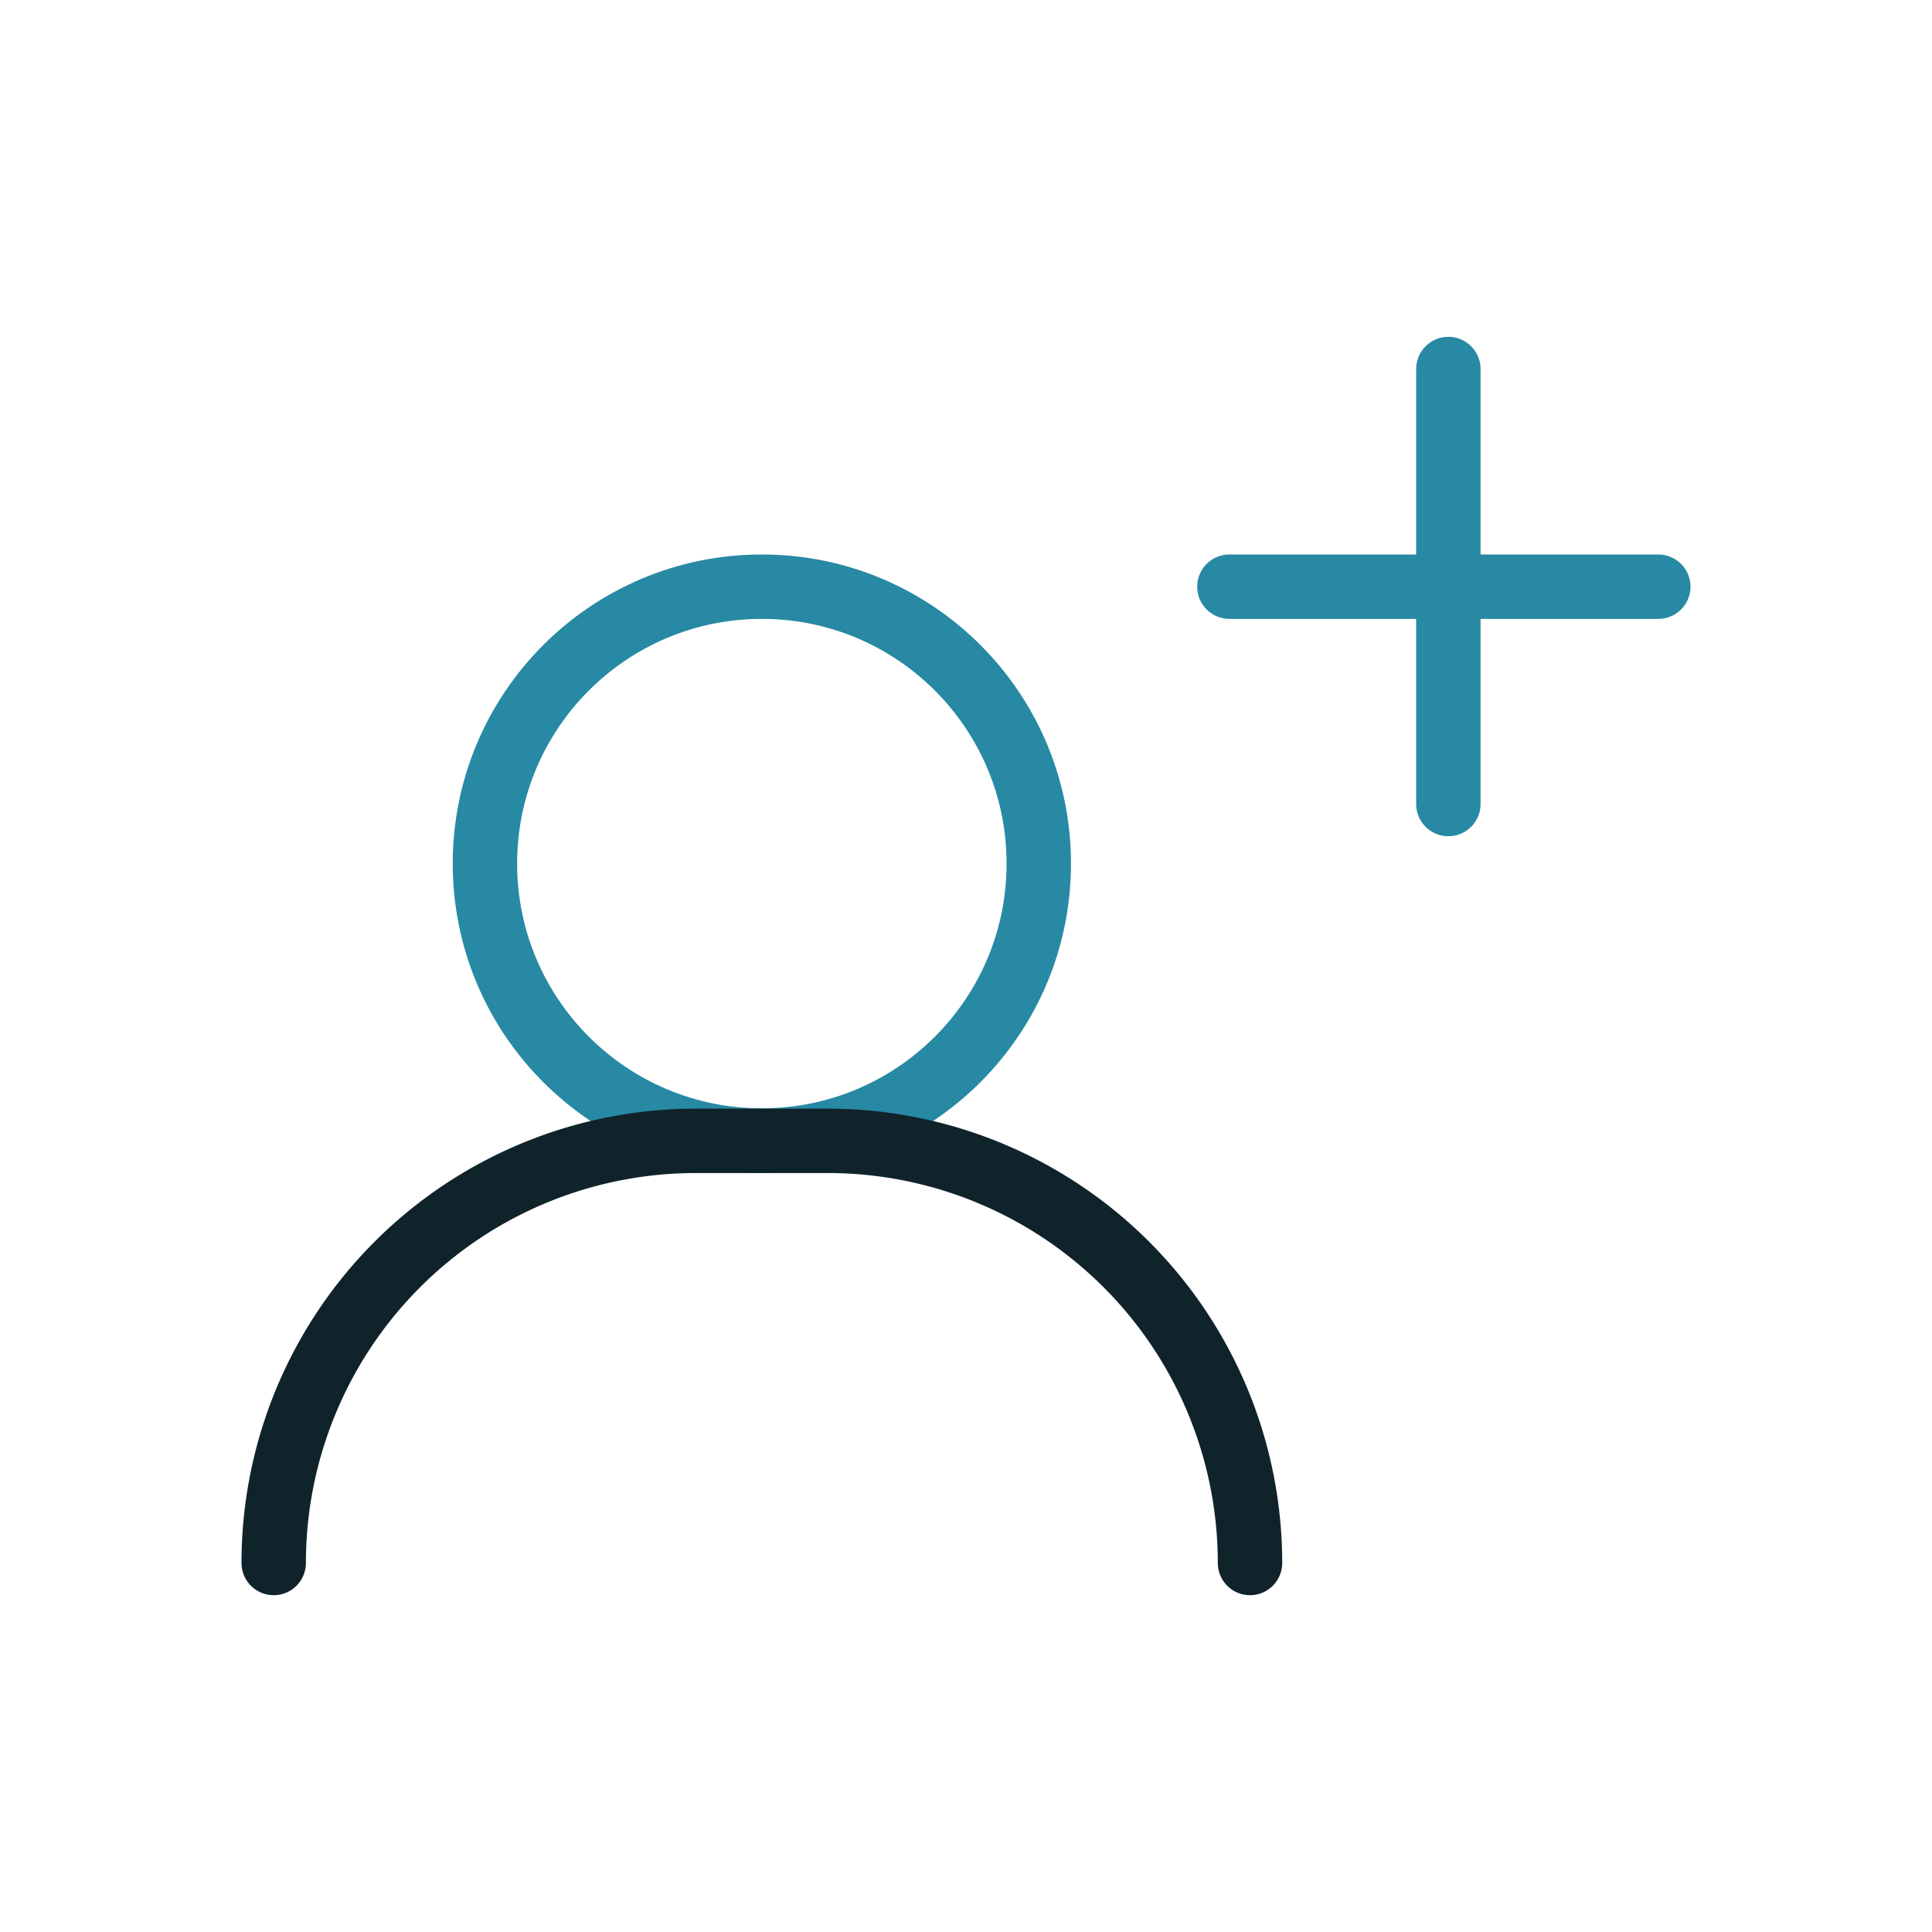
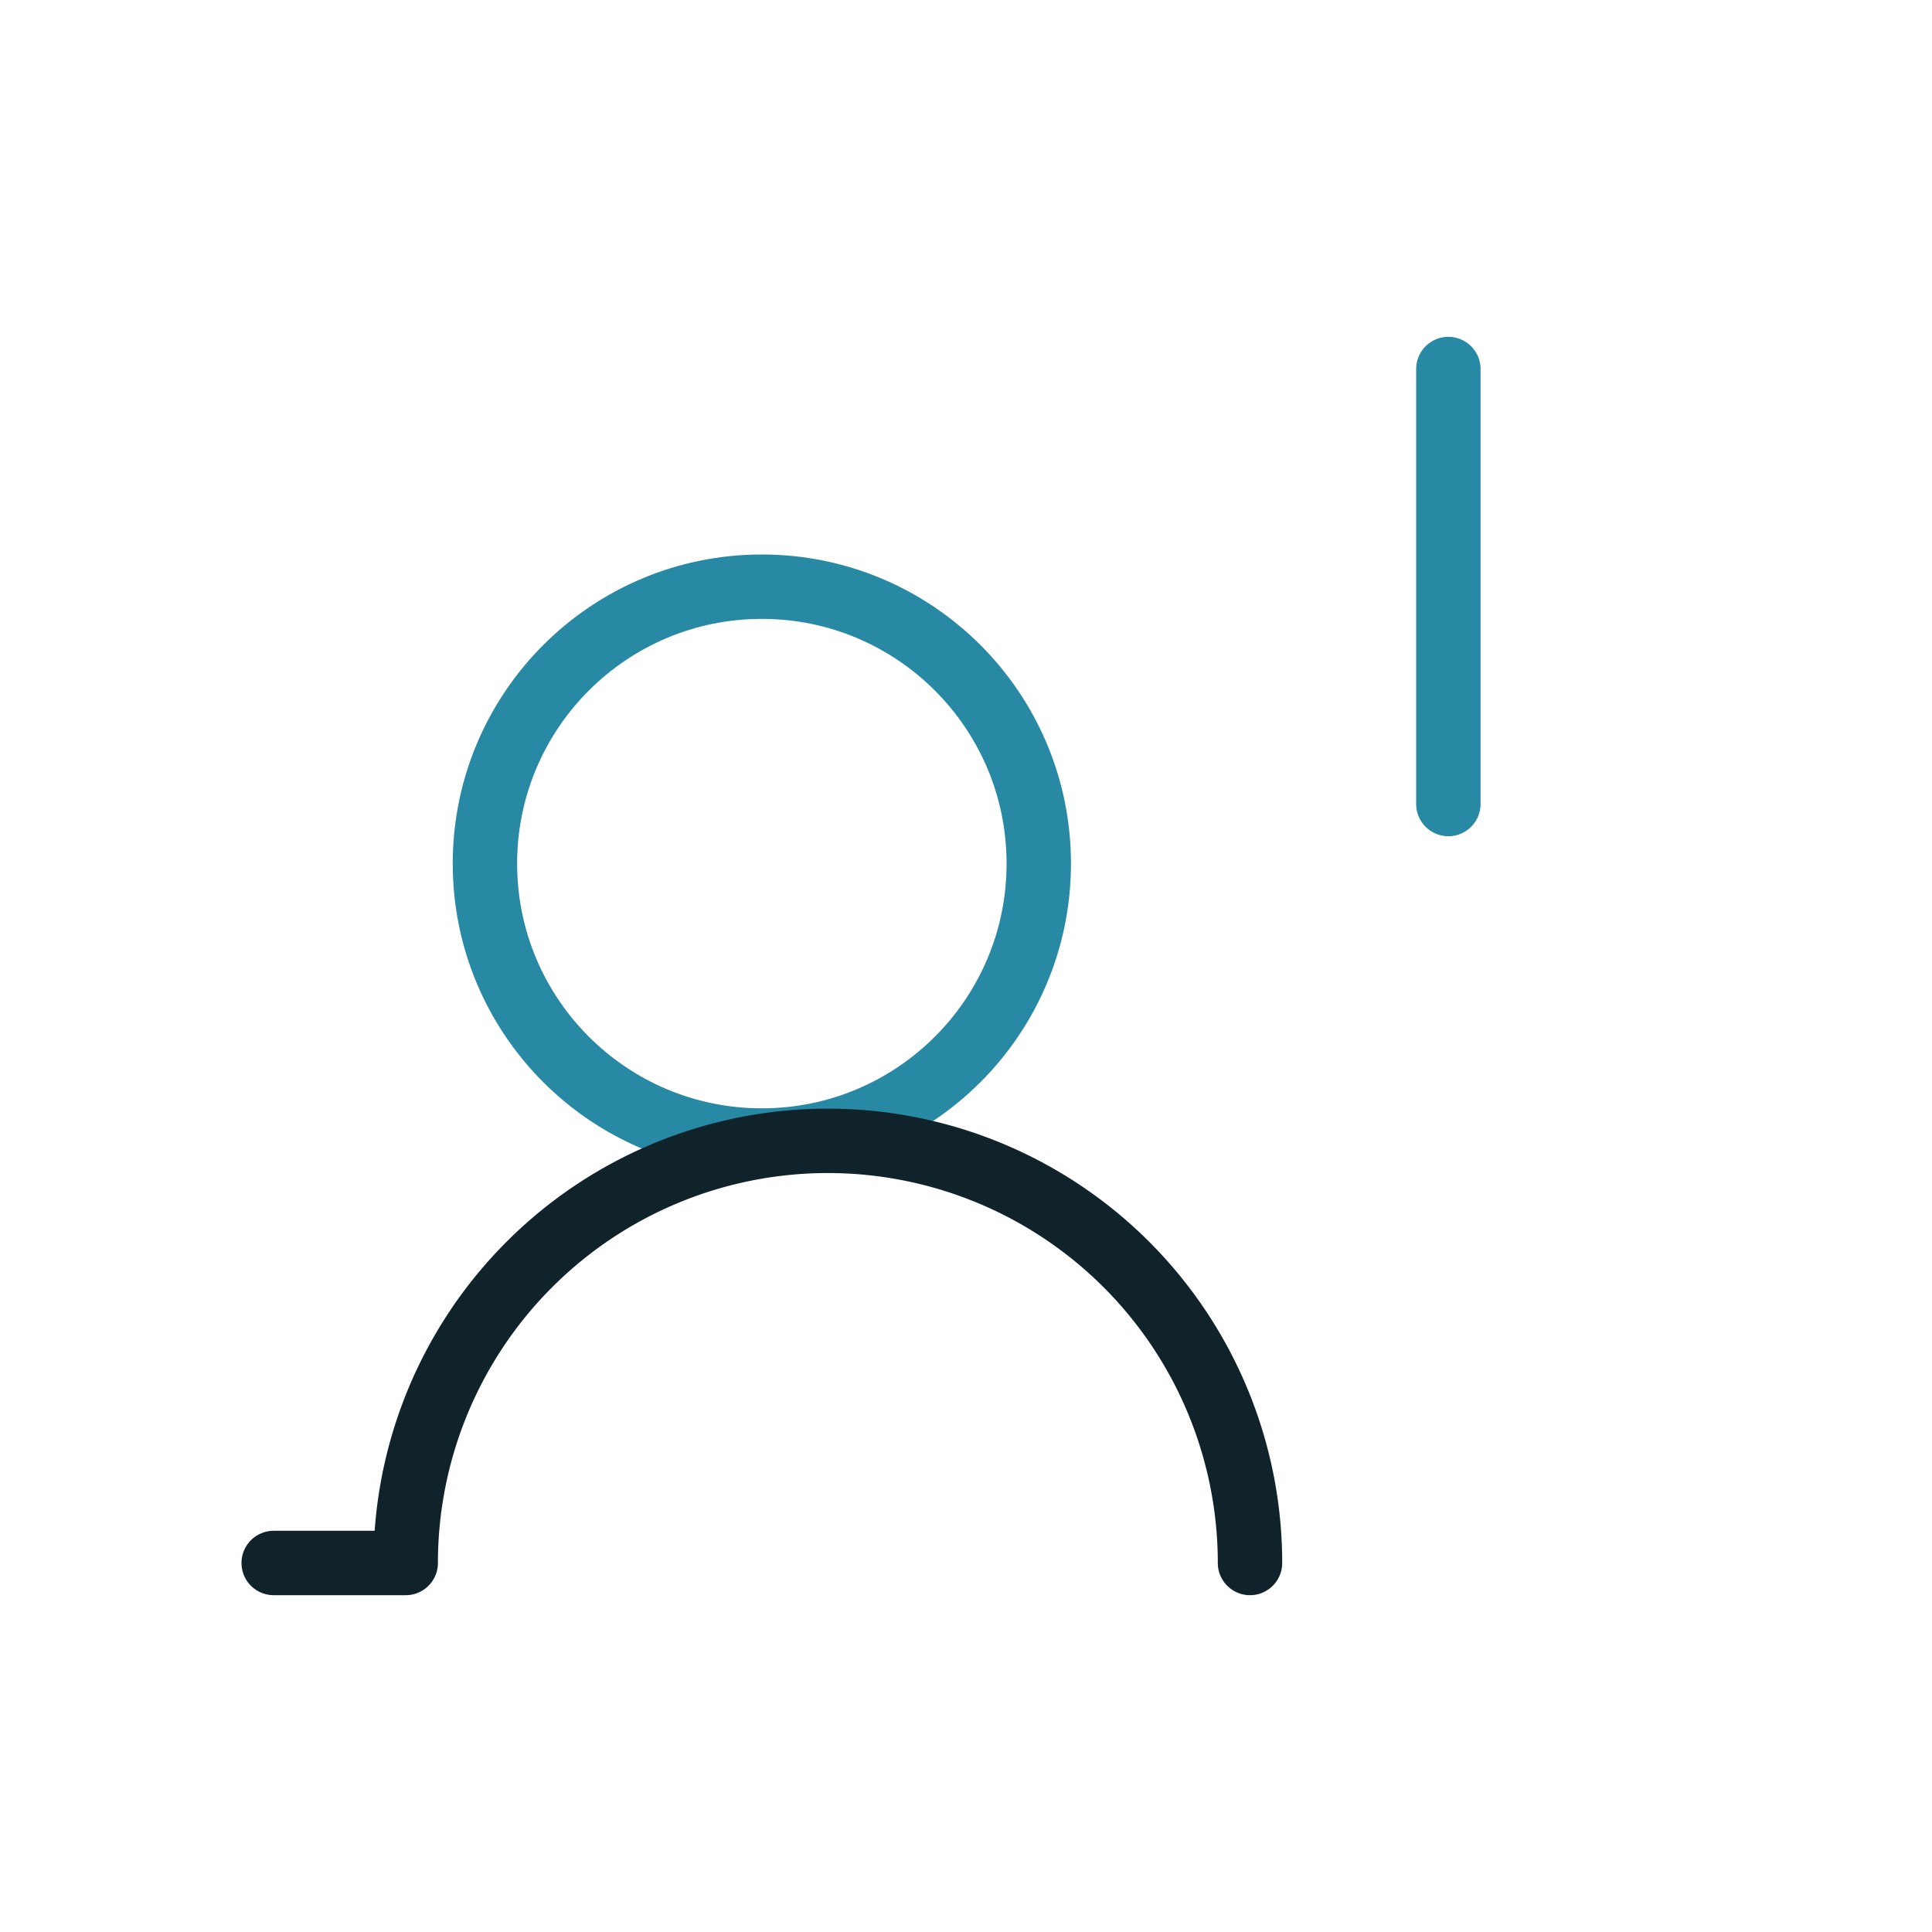
<svg xmlns="http://www.w3.org/2000/svg" viewBox="0 0 60 60">
  <defs>
    <style>.cls-1,.cls-2,.cls-3{fill:none;}.cls-2{stroke:#2789a4;}.cls-2,.cls-3{stroke-linecap:round;stroke-linejoin:round;stroke-width:2px;}.cls-3{stroke:#10232b;}</style>
  </defs>
  <g id="Layer_2" data-name="Layer 2">
    <g id="Icons_dark" data-name="Icons dark">
      <rect class="cls-1" width="60" height="60" rx="11.48" />
      <circle class="cls-2" cx="23.66" cy="26.82" r="8.6" />
-       <path class="cls-3" d="M8.5,48.54h0A13.11,13.11,0,0,1,21.61,35.43h4.1A13.11,13.11,0,0,1,38.82,48.54h0" />
+       <path class="cls-3" d="M8.5,48.54h0h4.1A13.11,13.11,0,0,1,38.82,48.54h0" />
      <line class="cls-2" x1="44.98" y1="11.46" x2="44.98" y2="24.97" />
-       <line class="cls-2" x1="38.18" y1="18.22" x2="51.5" y2="18.22" />
    </g>
  </g>
</svg>